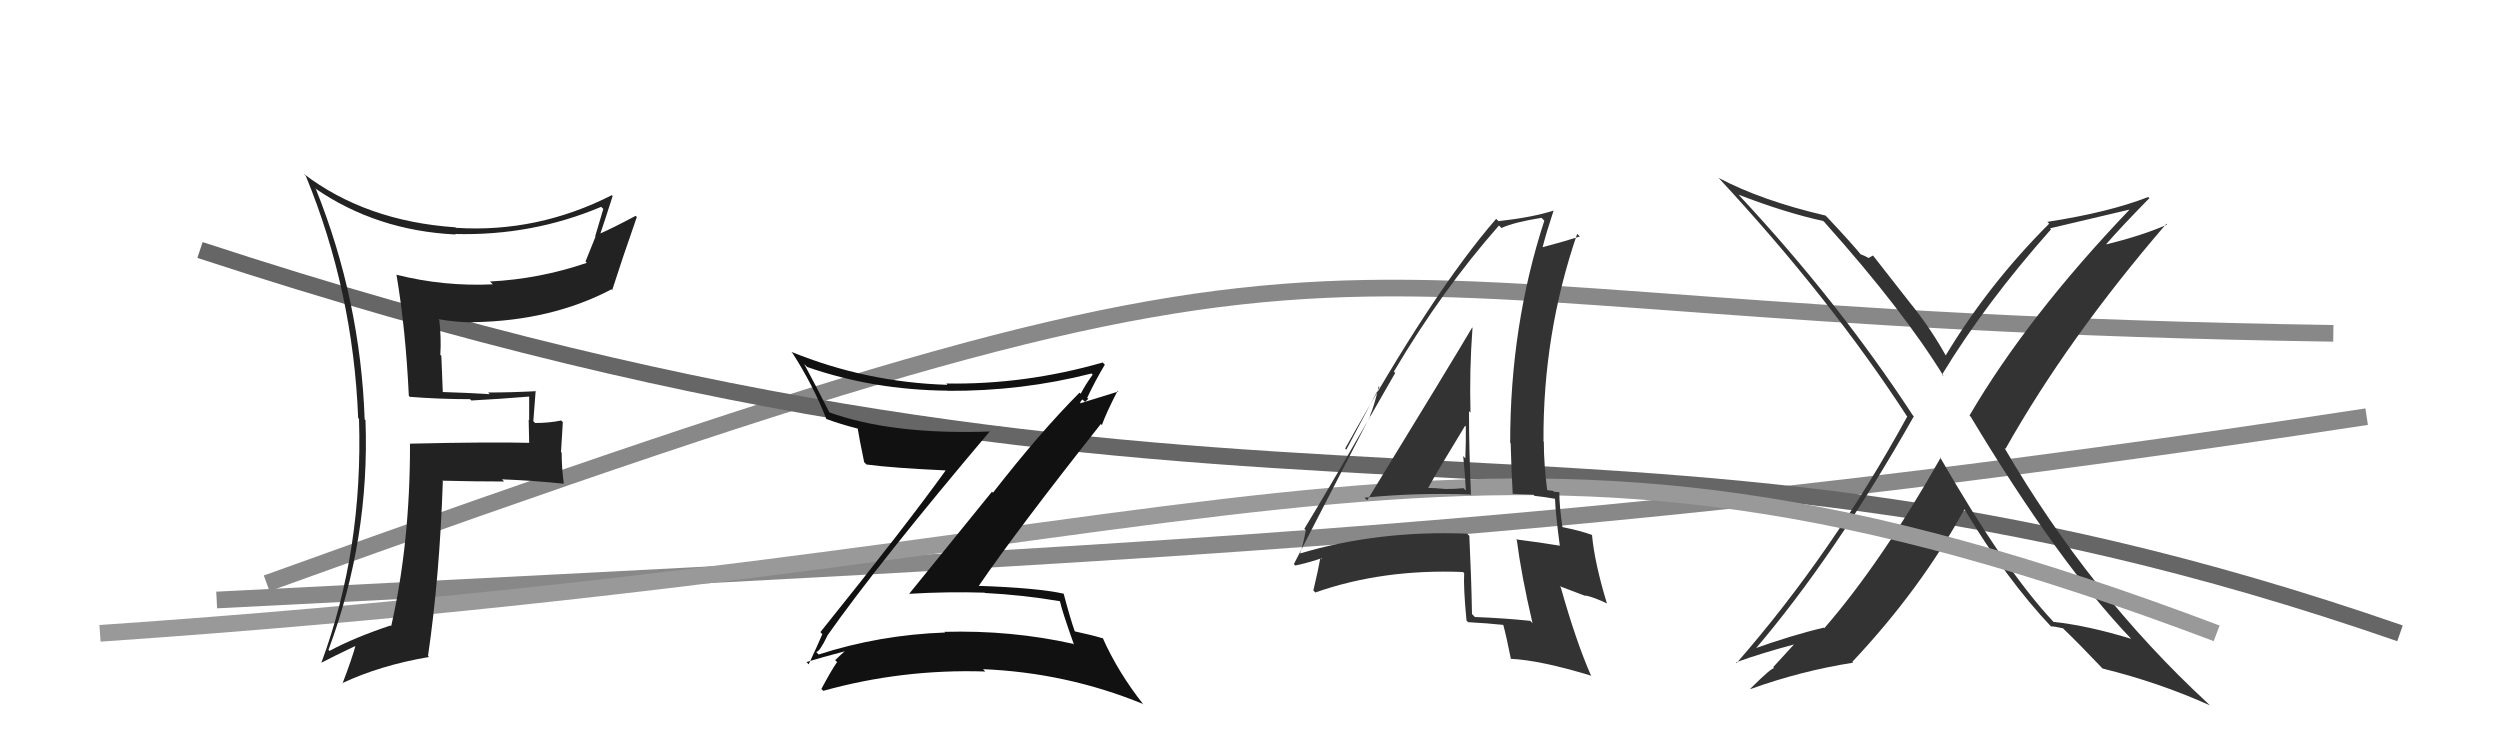
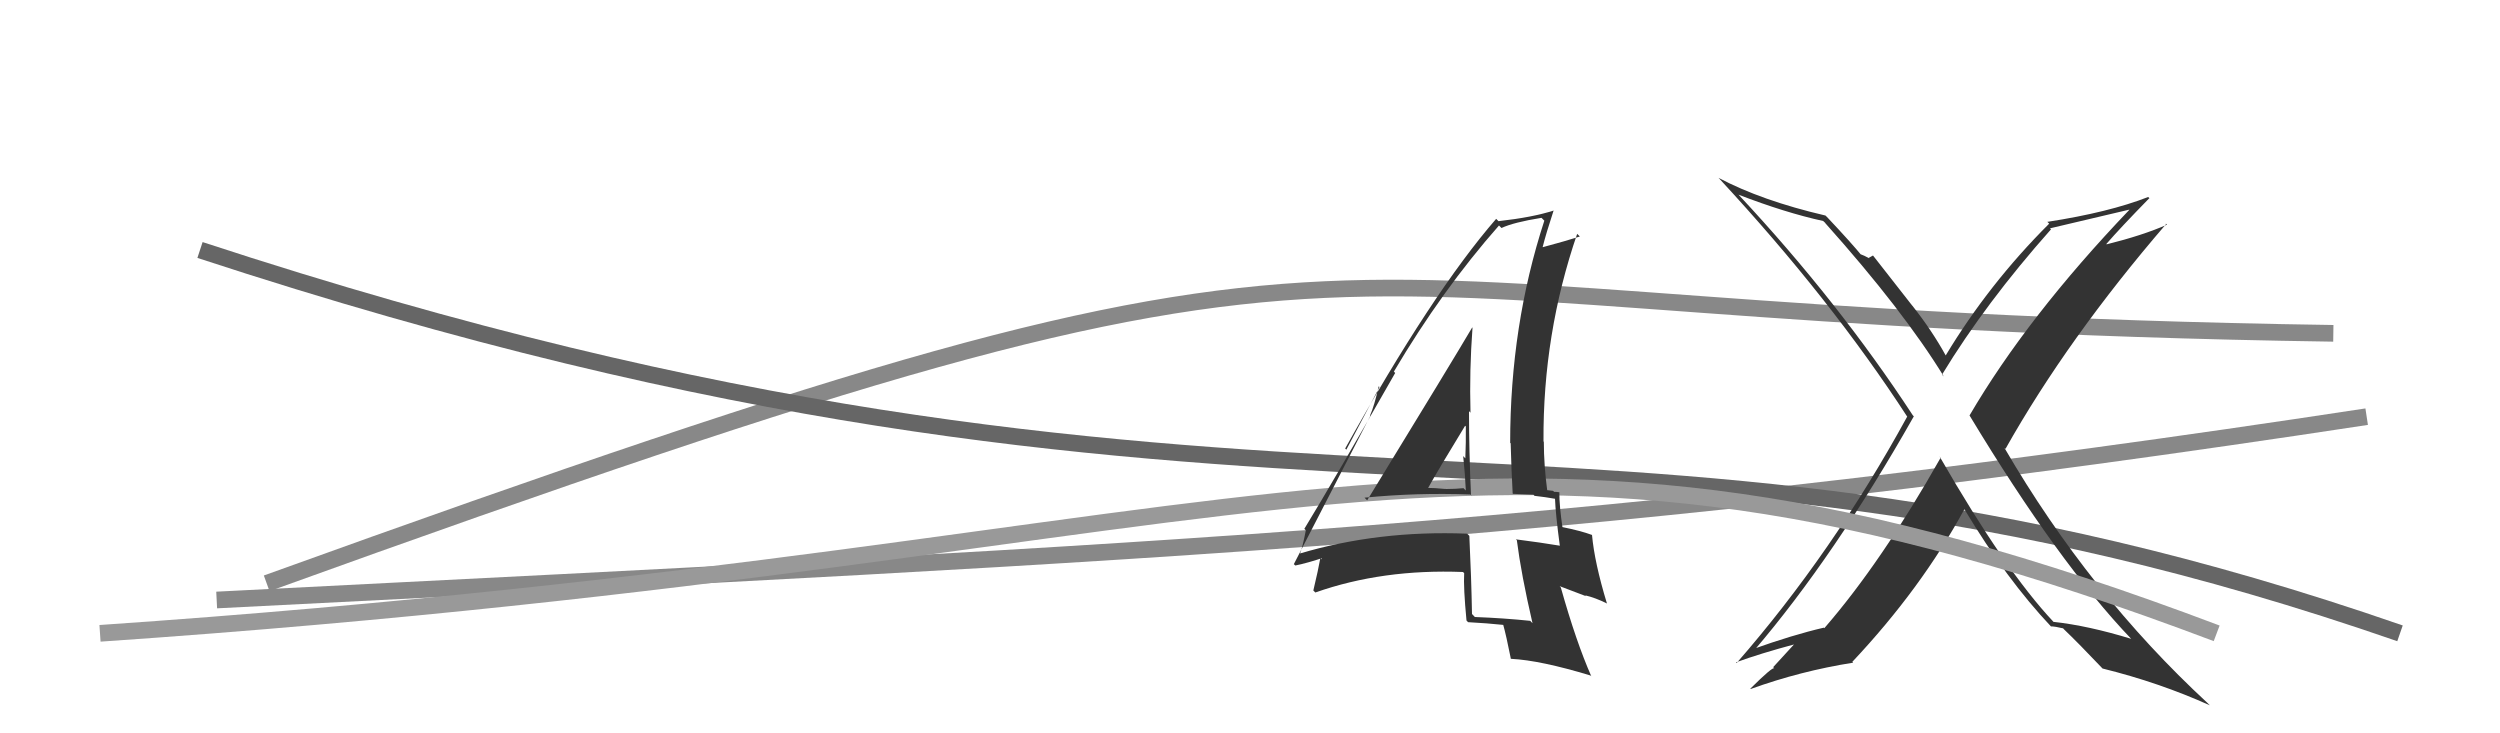
<svg xmlns="http://www.w3.org/2000/svg" width="150" height="44" viewBox="0,0,150,44">
  <path d="M13 36 C72 33,96 32,142 25" stroke="#888" fill="none" />
  <path d="M16 35 C88 9,72 19,140 20" stroke="#888" fill="none" />
  <path d="M12 15 C76 36,95 21,144 38" stroke="#666" fill="none" />
-   <path fill="#333" d="M116.38 27.41L116.37 27.39L116.44 27.46Q112.89 33.74 109.46 37.69L109.41 37.64L109.43 37.66Q107.57 38.09 105.14 38.96L105.12 38.95L105.23 39.05Q110.07 33.39 114.83 24.98L114.87 25.02L114.77 24.92Q110.31 18.10 104.33 11.70L104.19 11.56L104.31 11.68Q107.11 12.76 109.39 13.26L109.51 13.37L109.51 13.38Q114.20 18.63 116.63 22.59L116.56 22.52L116.52 22.48Q119.14 18.17 123.06 13.76L122.96 13.66L123.00 13.70Q124.55 13.34 127.75 12.58L127.72 12.55L127.76 12.59Q121.64 19.00 118.17 24.93L118.18 24.94L118.24 25.00Q123.51 33.77 127.88 38.34L127.76 38.21L127.87 38.33Q125.30 37.54 123.20 37.31L123.19 37.30L123.20 37.30Q120.32 34.24 116.40 27.43ZM123.09 37.62L123.09 37.61L123.05 37.58Q123.33 37.59 123.78 37.70L123.75 37.66L123.84 37.76Q124.69 38.57 126.21 40.17L126.10 40.06L126.15 40.11Q129.55 40.95 132.59 42.32L132.55 42.28L132.44 42.17Q125.37 35.63 120.27 26.88L120.21 26.82L120.33 26.93Q124.07 20.29 129.97 13.44L129.92 13.38L130.02 13.48Q128.57 14.12 126.40 14.66L126.26 14.52L126.38 14.64Q127.21 13.68 128.96 11.89L129.01 11.93L128.89 11.82Q126.54 12.74 122.85 13.31L122.84 13.31L122.95 13.42Q119.33 17.03 116.74 21.33L116.77 21.36L116.75 21.34Q115.92 19.83 114.74 18.34L114.72 18.32L112.38 15.33L112.13 15.47L112.16 15.50Q111.83 15.32 111.60 15.24L111.72 15.36L111.75 15.39Q111.10 14.59 109.62 13.02L109.47 12.88L109.52 12.93Q105.70 12.04 103.11 10.67L103.19 10.75L103.15 10.71Q109.85 17.94 114.42 24.98L114.44 25.01L114.43 25.00Q109.95 33.19 104.20 39.78L104.27 39.85L104.16 39.74Q105.61 39.21 107.74 38.64L107.70 38.60L106.39 40.03L106.46 40.10Q106.36 39.99 105.02 41.32L105.11 41.41L105.04 41.34Q108.03 40.26 111.19 39.76L111.14 39.71L111.14 39.71Q115.27 35.32 117.86 30.56L117.86 30.56L117.88 30.58Q120.38 34.75 123.08 37.61Z" />
+   <path fill="#333" d="M116.38 27.41L116.37 27.39L116.44 27.46Q112.89 33.74 109.46 37.69L109.41 37.64L109.43 37.66Q107.57 38.09 105.14 38.96L105.12 38.95L105.23 39.05Q110.07 33.39 114.83 24.98L114.87 25.02L114.77 24.92Q110.31 18.10 104.33 11.70L104.19 11.56L104.31 11.68Q107.11 12.76 109.39 13.26L109.51 13.37L109.51 13.38Q114.20 18.63 116.63 22.59L116.56 22.52L116.52 22.48Q119.14 18.17 123.06 13.76L122.96 13.66L123.00 13.70Q124.55 13.34 127.75 12.58L127.72 12.55L127.76 12.59Q121.64 19.00 118.17 24.93L118.18 24.94Q123.51 33.77 127.88 38.34L127.76 38.21L127.87 38.33Q125.30 37.54 123.20 37.31L123.19 37.30L123.20 37.30Q120.32 34.24 116.40 27.43ZM123.09 37.62L123.09 37.61L123.05 37.58Q123.33 37.59 123.78 37.70L123.75 37.66L123.84 37.76Q124.69 38.57 126.21 40.17L126.10 40.06L126.15 40.11Q129.55 40.95 132.59 42.32L132.55 42.28L132.44 42.17Q125.37 35.63 120.27 26.88L120.21 26.82L120.33 26.93Q124.07 20.29 129.97 13.44L129.92 13.38L130.02 13.48Q128.57 14.12 126.40 14.66L126.26 14.52L126.38 14.64Q127.21 13.68 128.96 11.89L129.01 11.93L128.89 11.82Q126.54 12.74 122.85 13.31L122.84 13.31L122.95 13.42Q119.33 17.03 116.74 21.33L116.77 21.36L116.75 21.34Q115.92 19.83 114.74 18.34L114.72 18.32L112.38 15.33L112.13 15.47L112.16 15.50Q111.83 15.32 111.60 15.24L111.72 15.36L111.75 15.39Q111.10 14.59 109.62 13.02L109.47 12.88L109.52 12.93Q105.70 12.04 103.11 10.67L103.19 10.75L103.15 10.71Q109.85 17.94 114.42 24.98L114.44 25.01L114.43 25.00Q109.95 33.19 104.20 39.78L104.27 39.85L104.16 39.74Q105.61 39.21 107.74 38.64L107.70 38.60L106.39 40.03L106.46 40.10Q106.36 39.99 105.02 41.32L105.11 41.41L105.04 41.34Q108.03 40.26 111.19 39.76L111.14 39.71L111.14 39.71Q115.27 35.32 117.86 30.56L117.86 30.56L117.88 30.58Q120.38 34.75 123.08 37.61Z" />
  <path d="M6 38 C79 33,88 21,133 38" stroke="#999" fill="none" />
-   <path fill="#222" d="M24.69 23.90L24.57 23.78L24.59 23.81Q26.37 23.95 28.20 23.95L28.30 24.05L28.28 24.03Q29.98 23.94 31.81 23.79L31.94 23.92L31.75 23.73Q31.75 24.49 31.75 25.21L31.72 25.18L31.75 26.55L31.77 26.57Q29.35 26.51 24.59 26.62L24.62 26.66L24.60 26.63Q24.61 32.58 23.47 37.57L23.38 37.48L23.43 37.53Q21.26 38.25 19.78 39.05L19.80 39.08L19.71 38.99Q22.19 32.33 21.93 25.21L21.91 25.19L21.88 25.17Q21.63 18.02 18.96 11.36L18.85 11.25L18.89 11.29Q22.58 13.84 27.34 14.07L27.26 13.98L27.31 14.04Q31.92 14.16 36.07 12.41L36.18 12.52L36.20 12.53Q35.94 13.38 35.71 14.18L35.73 14.20L35.13 15.69L35.21 15.77Q32.37 16.74 29.40 16.89L29.46 16.95L29.57 17.06Q26.63 17.20 23.77 16.48L23.79 16.50L23.79 16.49Q24.34 19.75 24.53 23.75ZM36.75 11.75L36.76 11.76L36.71 11.71Q32.24 13.98 27.37 13.67L27.40 13.71L27.33 13.64Q21.94 13.27 18.21 10.42L18.26 10.47L18.35 10.56Q21.19 17.47 21.49 25.09L21.46 25.05L21.54 25.13Q21.79 33.00 19.28 39.77L19.20 39.70L19.27 39.77Q19.97 39.40 21.34 38.75L21.23 38.64L21.33 38.74Q21.13 39.49 20.55 41.01L20.64 41.09L20.53 40.99Q22.84 39.91 25.74 39.42L25.76 39.44L25.68 39.36Q26.38 34.58 26.57 28.87L26.62 28.92L26.54 28.84Q28.42 28.89 30.25 28.89L30.14 28.78L30.11 28.76Q31.97 28.83 33.80 29.02L33.69 28.91L33.83 29.04Q33.70 28.08 33.70 27.16L33.66 27.13L33.77 25.33L33.67 25.23Q32.94 25.38 32.11 25.38L32.04 25.31L32.00 25.27Q32.06 24.46 32.14 23.44L32.24 23.53L32.17 23.47Q30.69 23.55 29.29 23.55L29.40 23.67L29.38 23.65Q27.89 23.56 26.52 23.52L26.57 23.58L26.48 21.35L26.42 21.29Q26.48 20.28 26.36 19.22L26.35 19.20L26.30 19.15Q27.39 19.34 28.38 19.34L28.41 19.36L28.38 19.33Q33.07 19.26 36.69 17.36L36.77 17.45L36.73 17.41Q37.29 15.65 38.21 13.02L38.11 12.92L38.14 12.95Q36.75 13.69 35.95 14.04L36.07 14.15L36.00 14.08Q36.26 13.32 36.76 11.76Z" />
-   <path fill="#111" d="M49.64 38.15L49.57 38.09L49.63 38.15Q52.70 33.79 59.40 25.87L59.55 26.02L59.42 25.89Q53.50 26.10 49.73 24.73L49.72 24.72L49.78 24.78Q49.01 23.25 48.25 21.84L48.35 21.94L48.43 22.02Q52.40 23.40 56.85 23.44L56.98 23.57L56.86 23.45Q61.30 23.48 65.49 22.41L65.53 22.45L65.56 22.48Q65.11 23.10 64.84 23.63L64.82 23.60L64.77 23.56Q62.40 25.94 59.58 29.56L59.52 29.50L54.54 35.64L54.54 35.63Q56.83 35.49 59.08 35.56L59.05 35.54L59.10 35.58Q61.33 35.69 63.58 36.07L63.47 35.96L63.60 36.09Q63.72 36.66 64.44 38.68L64.39 38.63L64.39 38.63Q60.67 37.80 56.67 37.91L56.77 38.01L56.71 37.95Q52.77 38.09 49.12 39.27L49.15 39.30L48.97 39.12Q49.18 39.11 49.64 38.15ZM48.52 39.86L48.41 39.74L48.39 39.72Q49.23 39.46 50.83 39.04L50.83 39.04L50.79 39.00Q50.53 39.19 50.11 39.61L50.26 39.76L50.22 39.73Q49.89 40.20 49.28 41.34L49.26 41.32L49.40 41.45Q54.13 40.13 59.12 40.29L59.06 40.23L58.98 40.15Q63.99 40.36 68.56 42.23L68.61 42.28L68.59 42.25Q67.07 40.32 66.16 38.27L66.21 38.32L66.20 38.31Q65.55 38.11 64.48 37.88L64.43 37.83L64.49 37.89Q64.20 37.07 63.82 35.62L63.78 35.59L63.82 35.62Q62.24 35.27 58.67 35.15L58.71 35.19L58.70 35.19Q61.02 31.80 66.05 25.44L66.11 25.50L66.11 25.51Q66.37 24.78 67.06 23.44L67.10 23.49L64.78 24.21L64.81 24.25Q64.80 24.08 64.95 23.97L65.10 24.11L65.30 23.93L65.23 23.87Q65.72 22.83 66.29 21.88L66.18 21.77L66.16 21.75Q61.49 23.09 56.77 23.01L56.81 23.05L56.85 23.09Q51.97 22.94 47.48 21.11L47.64 21.27L47.54 21.17Q48.79 23.11 49.59 25.16L49.59 25.16L49.56 25.13Q50.41 25.45 51.48 25.72L51.52 25.76L51.46 25.70Q51.55 26.28 51.85 27.73L51.93 27.81L51.99 27.87Q53.54 28.08 56.85 28.23L56.92 28.30L56.78 28.17Q54.40 31.49 49.22 37.93L49.20 37.90L49.34 38.05Q49.09 38.64 48.52 39.86Z" />
  <path fill="#333" d="M81.89 29.88L81.88 29.87L81.87 29.86Q85.03 29.55 88.22 29.67L88.34 29.79L88.26 29.70Q88.14 27.07 88.14 24.67L88.25 24.78L88.23 24.76Q88.16 22.22 88.35 19.67L88.36 19.67L88.33 19.65Q87.25 21.49 82.03 30.02ZM91.91 37.35L91.94 37.38L91.81 37.25Q90.28 37.09 88.49 37.02L88.31 36.83L88.32 36.84Q88.28 34.63 88.16 32.15L88.10 32.09L88.03 32.02Q82.68 31.81 77.96 33.22L78.07 33.33L77.99 33.25Q78.16 32.81 78.35 31.82L78.39 31.86L78.26 31.73Q80.13 28.66 83.71 22.38L83.64 22.30L83.63 22.30Q86.52 17.41 89.94 13.53L90.10 13.69L90.09 13.68Q90.81 13.34 92.49 13.07L92.63 13.21L92.66 13.24Q90.61 19.53 90.61 26.57L90.59 26.55L90.64 26.60Q90.68 28.13 90.76 29.61L90.78 29.63L92.01 29.68L92.07 29.75Q92.71 29.82 93.32 29.93L93.27 29.88L93.30 29.91Q93.33 30.81 93.59 32.75L93.61 32.77L93.58 32.74Q92.44 32.55 90.95 32.36L91.04 32.44L91.01 32.41Q91.27 34.46 91.95 37.39ZM93.52 29.48L93.51 29.47L93.58 29.54Q93.44 29.51 93.25 29.51L93.18 29.45L92.75 29.40L92.84 29.48Q92.63 27.90 92.63 26.50L92.59 26.46L92.61 26.47Q92.57 20.04 94.63 14.03L94.66 14.06L94.79 14.19Q94.02 14.44 92.57 14.83L92.55 14.81L92.56 14.82Q92.76 14.02 93.22 12.62L93.13 12.53L93.23 12.63Q91.96 13.04 89.91 13.27L89.75 13.11L89.77 13.13Q85.93 17.55 80.71 26.91L80.78 26.98L82.77 23.22L82.72 23.18Q82.46 24.36 82.20 24.93L82.22 24.95L77.63 33.85L77.72 33.93Q78.39 33.80 79.53 33.42L79.36 33.25L79.29 33.56L79.22 33.49Q79.10 34.17 78.80 35.43L78.87 35.50L78.92 35.55Q82.95 34.13 87.78 34.32L87.79 34.33L87.85 34.39Q87.80 35.25 87.99 37.23L88.09 37.34L88.08 37.33Q89.21 37.39 90.27 37.50L90.19 37.42L90.17 37.40Q90.38 38.15 90.65 39.52L90.57 39.44L90.67 39.53Q92.43 39.62 95.43 40.53L95.53 40.63L95.48 40.58Q94.57 38.52 93.65 35.25L93.58 35.17L95.16 35.77L95.11 35.72Q95.71 35.86 96.40 36.20L96.45 36.25L96.42 36.22Q95.67 33.76 95.52 32.09L95.47 32.04L95.53 32.10Q94.86 31.85 93.72 31.62L93.72 31.62L93.75 31.65Q93.56 30.39 93.56 29.52ZM85.45 29.25L85.56 29.37L85.61 29.41Q86.35 28.09 87.91 25.54L87.80 25.43L87.95 25.59Q87.96 26.55 87.92 27.50L87.84 27.42L87.79 27.36Q87.91 28.48 87.95 29.43L87.93 29.41L87.81 29.29Q87.33 29.34 86.76 29.34L86.72 29.30L86.75 29.34Q86.08 29.27 85.47 29.27Z" />
</svg>